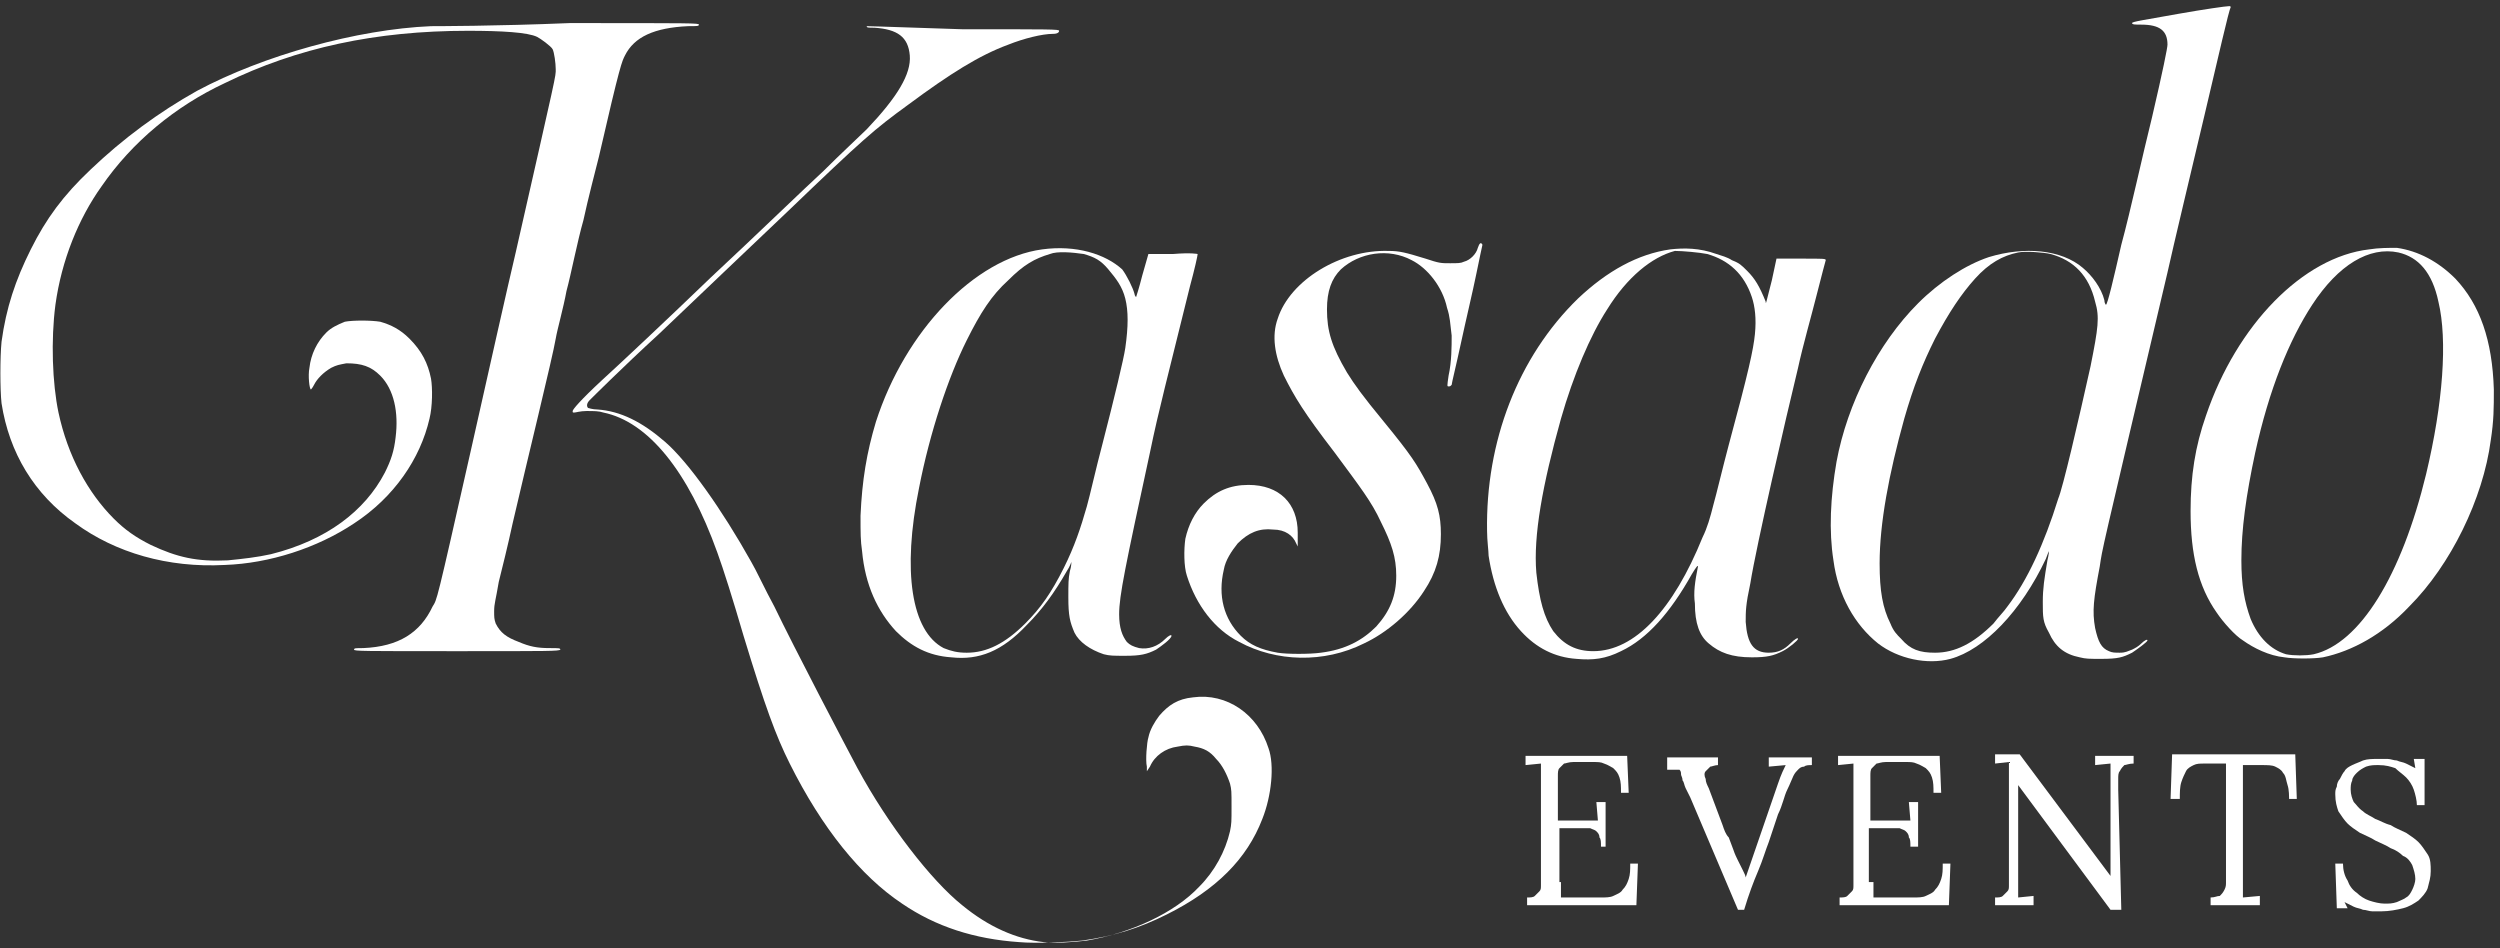
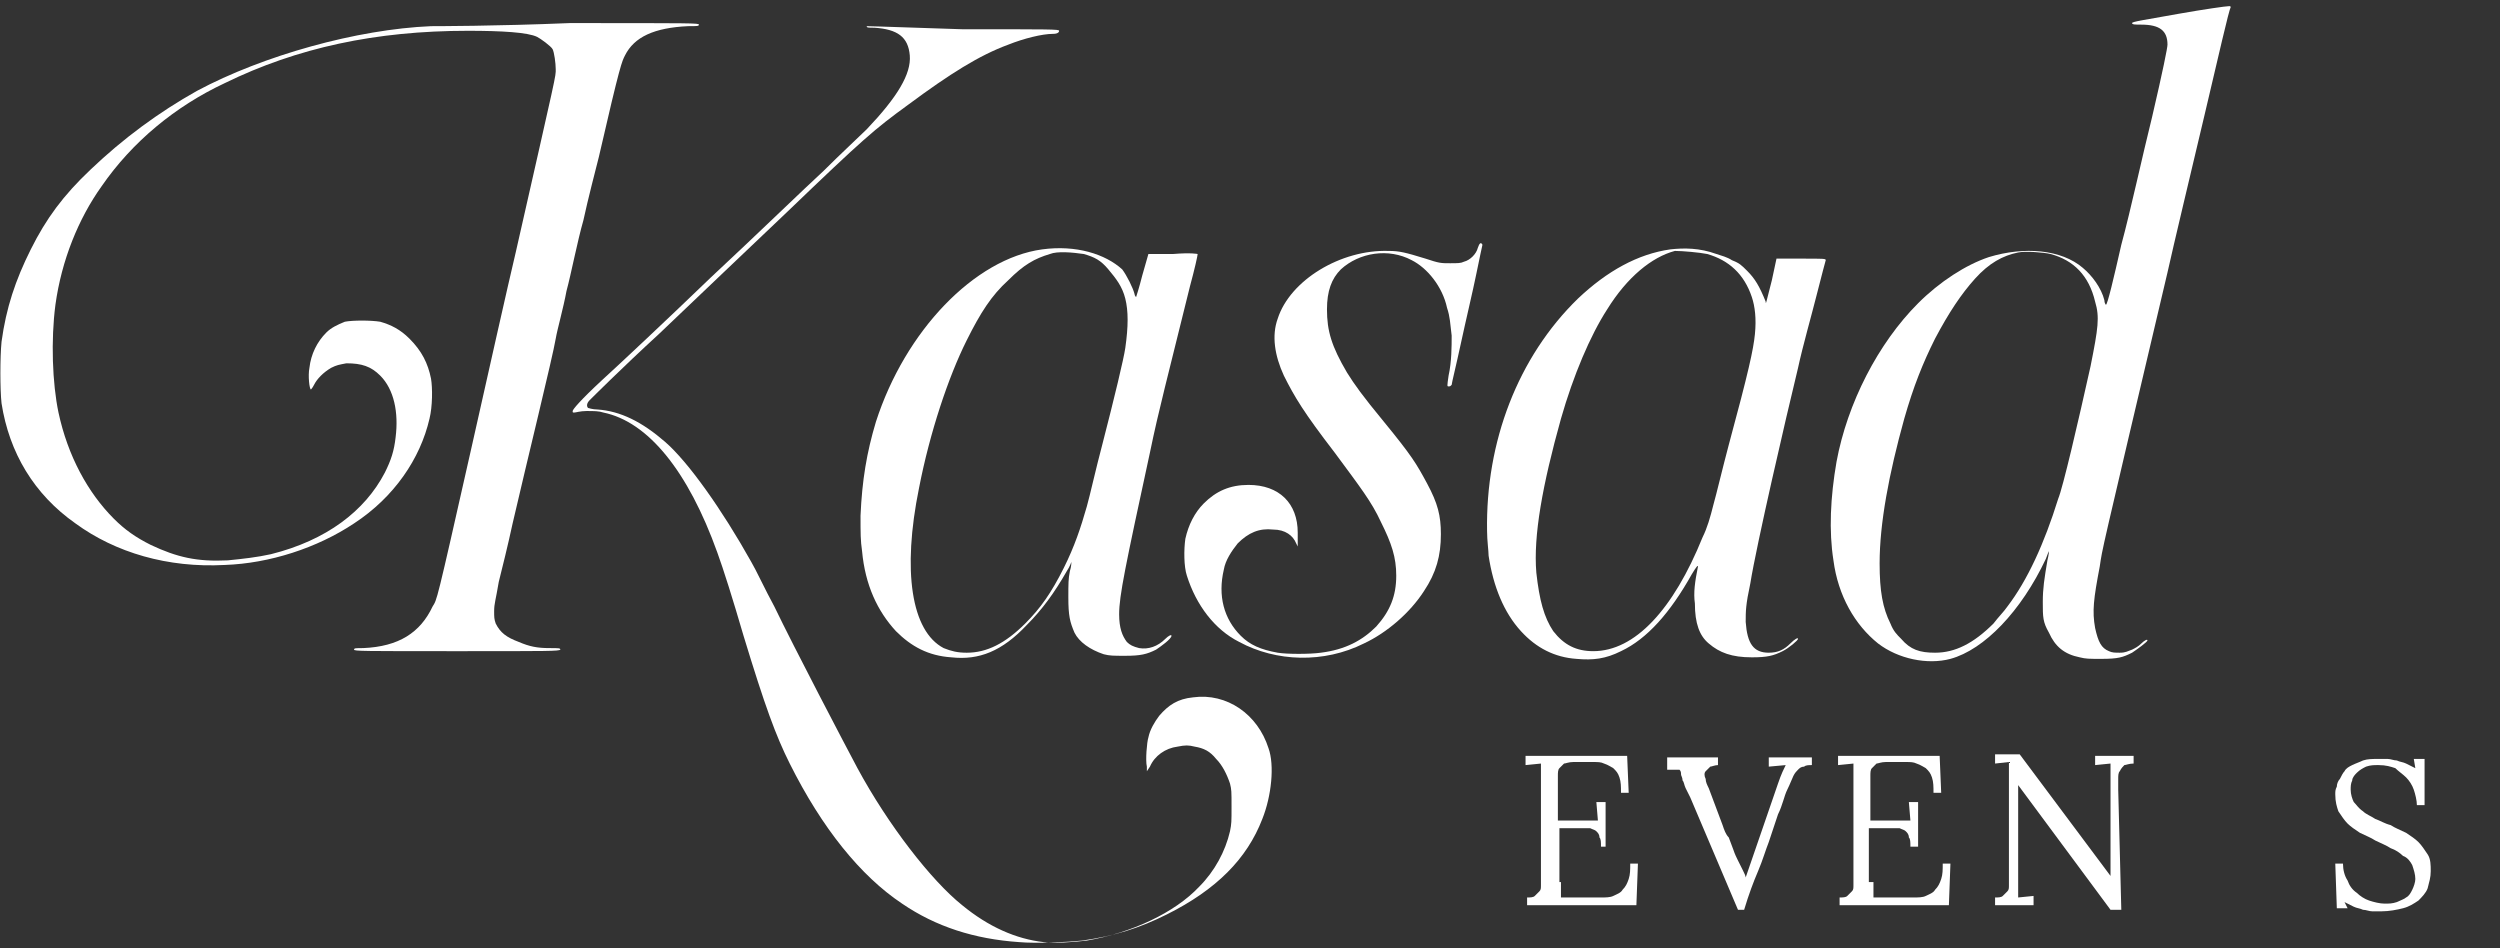
<svg xmlns="http://www.w3.org/2000/svg" version="1.1" id="Layer_2" x="0px" y="0px" viewBox="0 0 162.4 61.6" style="enable-background:new 0 0 162.4 61.6;" xml:space="preserve">
  <rect x="0" y="0" width="162.4" height="61.6" fill="#333333" stroke="none" />
  <style type="text/css">
	.st0{fill:#FFFFFF;}
</style>
  <g>
    <g>
      <path class="st0" d="M141.5,0.9c-2.2,0.4-3,0.5-3,0.6c0,0.1,0.2,0.1,0.6,0.1c1.2,0,1.7,0.4,1.7,1.3c0,0.2-0.3,1.7-1,4.7    c-0.6,2.4-1.4,6.1-2,8.3c-0.5,2.2-0.9,3.9-1,3.9c0,0-0.1-0.1-0.1-0.3c-0.2-0.8-0.8-1.6-1.4-2.1c-1.4-1.2-3.8-1.4-6.1-0.7    c-1.5,0.5-3.2,1.6-4.6,3c-2.6,2.6-4.6,6.5-5.3,10.3c-0.4,2.3-0.5,4.5-0.2,6.4c0.3,2.3,1.4,4.2,2.9,5.4c1.3,1,3.2,1.4,4.7,1    c2.2-0.6,4.6-3.1,6.2-6.5c0.1-0.3,0.2-0.5,0.2-0.5c0,0,0,0.2-0.1,0.6c-0.2,1.2-0.3,1.8-0.3,2.7c0,1,0,1.3,0.4,2    c0.4,0.9,1,1.4,2,1.6c0.4,0.1,0.6,0.1,1.4,0.1c1.1,0,1.4-0.1,2-0.4c0.3-0.2,1-0.7,1-0.8c0-0.1-0.2,0-0.4,0.2    c-0.2,0.2-0.4,0.3-0.6,0.4c-0.3,0.1-0.4,0.2-0.8,0.2c-0.3,0-0.5,0-0.7-0.1c-0.5-0.2-0.7-0.6-0.9-1.5c-0.2-1.1-0.1-1.9,0.3-4    c0.2-1.3-0.1,0,4.4-19.1c0.4-1.8,1.5-6.4,2.4-10.2c0.9-3.8,1.6-6.9,1.7-7c0-0.1,0-0.1-0.1-0.1C144.6,0.4,143.2,0.6,141.5,0.9    L141.5,0.9z M133.2,16.5c1.5,0.4,2.5,1.4,2.9,3.1c0.3,1,0.2,1.7-0.3,4.2c-0.8,3.6-1.8,7.9-2.1,8.6c-0.9,2.9-2,5.3-3.3,7    c-0.2,0.3-0.6,0.7-0.9,1.1c-1.3,1.3-2.5,1.9-3.8,1.9c-1,0-1.6-0.2-2.2-0.9c-0.3-0.3-0.5-0.5-0.7-1c-0.5-1-0.7-2.1-0.7-3.9    c0-2.6,0.6-5.8,1.6-9.4c0.6-2.1,1.2-3.6,2-5.2c0.9-1.7,1.7-2.9,2.6-3.9c0.9-1,1.8-1.5,2.8-1.7C131.6,16.3,132.8,16.4,133.2,16.5    L133.2,16.5z" />
      <path class="st0" d="M28,1.7c-4.8,0.2-10.9,1.9-15.2,4.2C10.3,7.3,8,9,5.9,11C4.1,12.7,3,14.2,2,16.2c-1,2-1.6,3.8-1.9,6    c-0.1,1-0.1,3.1,0,4c0.5,3.2,2.1,5.9,4.8,7.8c2.6,1.9,6,2.9,9.7,2.7c2.9-0.1,6-1.1,8.4-2.7c2.6-1.7,4.3-4.2,4.9-6.8    c0.2-0.8,0.2-2,0.1-2.6c-0.2-1-0.6-1.8-1.4-2.6c-0.6-0.6-1.2-0.9-1.9-1.1c-0.6-0.1-1.8-0.1-2.3,0c-0.5,0.2-0.9,0.4-1.2,0.7    c-0.6,0.6-1,1.4-1.1,2.3c-0.1,0.5,0,1.4,0.1,1.4c0,0,0.1-0.1,0.2-0.3c0.2-0.4,0.6-0.8,1.1-1.1c0.4-0.2,0.5-0.2,1-0.3    c1,0,1.6,0.2,2.2,0.8c0.9,0.9,1.2,2.4,1,4c-0.1,0.9-0.3,1.5-0.7,2.3c-1.3,2.5-3.8,4.4-7.4,5.3c-0.9,0.2-1.8,0.3-2.8,0.4    c-2,0.1-3.3-0.2-5-1c-1-0.5-1.7-1-2.4-1.7c-1.7-1.7-3-4.1-3.6-6.9c-0.4-1.9-0.5-4.7-0.2-7c0.4-2.9,1.5-5.6,3-7.7    c2-2.9,4.8-5.2,8-6.7c4.7-2.3,9.8-3.4,15.8-3.4c2.2,0,3.9,0.1,4.5,0.4c0.2,0.1,0.9,0.6,1,0.8c0.1,0.2,0.2,0.9,0.2,1.3    c0,0.5,0.1,0-2.6,11.9c-0.5,2.1-1.8,7.9-2.9,12.8c-2.3,10.2-2.2,9.7-2.5,10.2c-0.8,1.7-2.2,2.6-4.5,2.7c-0.5,0-0.6,0-0.6,0.1    c0,0.1,0.6,0.1,6.7,0.1c6,0,6.6,0,6.7-0.1c0-0.1-0.1-0.1-0.7-0.1c-0.8,0-1.3-0.1-2-0.4c-0.8-0.3-1.2-0.6-1.5-1.2    c-0.1-0.3-0.1-0.4-0.1-0.8c0-0.5,0.1-0.7,0.3-1.9c0.2-0.8,0.6-2.4,0.9-3.8c0.9-3.9,2.6-10.8,2.8-12c0.1-0.6,0.5-2,0.7-3.1    c0.3-1.1,0.7-3.2,1.1-4.6c0.3-1.4,0.8-3.3,1-4.1c1.4-6.1,1.5-6.2,1.7-6.6c0.6-1.2,1.9-1.8,4.1-1.9c0.6,0,0.7,0,0.7-0.1    c0-0.1-0.4-0.1-8.4-0.1C32.2,1.7,28.2,1.7,28,1.7L28,1.7z" />
      <path class="st0" d="M56.3,1.7c0,0.1,0.1,0.1,0.5,0.1c1.5,0.1,2.2,0.6,2.3,1.8c0.1,1.2-0.8,2.7-2.8,4.8c-0.4,0.4-1.7,1.6-2.8,2.7    c-1.2,1.1-4.4,4.2-7.3,6.9c-2.8,2.7-6,5.7-7.1,6.7c-1.4,1.3-1.9,1.9-1.9,2c0,0.1,0,0.1,0.1,0.1c0.1,0,0.4-0.1,0.8-0.1    c0.5,0,0.8,0,1.1,0.1c2.9,0.6,5.5,3.8,7.4,9.1c0.4,1.1,1,3,1.7,5.4c1.4,4.6,2.1,6.5,3,8.3c2.1,4.2,4.6,7.3,7.3,9.1    c2.2,1.5,4.7,2.3,7.6,2.5c1.1,0.1,3.2,0,4.1-0.1c2.1-0.3,3.7-0.8,5.5-1.7c3.2-1.6,5.2-3.6,6.2-6.2c0.6-1.5,0.8-3.5,0.4-4.6    c-0.7-2.2-2.7-3.6-4.9-3.3c-1,0.1-1.6,0.5-2.2,1.2c-0.3,0.4-0.6,0.9-0.7,1.4c-0.1,0.3-0.2,1.5-0.1,1.9l0,0.3l0.2-0.3    c0.3-0.7,1-1.2,1.8-1.3c0.5-0.1,0.7-0.1,1.1,0c0.6,0.1,1,0.3,1.4,0.8c0.4,0.4,0.7,1,0.9,1.6c0.1,0.4,0.1,0.5,0.1,1.5    c0,1,0,1.1-0.1,1.6c-0.3,1.3-1,2.6-2,3.6c-1.6,1.7-4.4,3-7.3,3.5c-0.8,0.1-2.2,0.2-2.8,0.1c-1.8-0.2-3.6-1-5.3-2.4    c-2-1.6-4.8-5.2-6.8-8.9c-0.8-1.5-4.1-7.8-5.4-10.5c-0.6-1.1-1.2-2.4-1.5-2.9c-1.9-3.4-4.1-6.5-5.6-7.8c-1.5-1.3-2.9-2-4.4-2.1    c-0.3,0-0.6-0.1-0.6-0.1c-0.1-0.1-0.1-0.3,0.1-0.5c0.1-0.1,2.1-2.1,4.5-4.3c2.4-2.3,6.1-5.8,8.3-7.9c5-4.8,5.7-5.4,7.9-7    c2.7-2,4.6-3.2,6.5-3.9c1-0.4,2.2-0.7,2.9-0.7c0.3,0,0.4-0.1,0.4-0.2c0-0.1-0.5-0.1-6.3-0.1C56.7,1.7,56.3,1.7,56.3,1.7L56.3,1.7z    " />
      <path class="st0" d="M96,16.1c-0.1,0.4-0.5,0.8-0.9,0.9c-0.2,0.1-0.4,0.1-0.9,0.1c-0.6,0-0.7,0-1.6-0.3c-1.3-0.4-1.7-0.5-2.4-0.5    c-3.1-0.1-6.4,1.9-7.2,4.4c-0.4,1.1-0.2,2.4,0.4,3.7c0.7,1.4,1.3,2.4,3.3,5c1.7,2.3,2.4,3.2,3,4.5c0.7,1.4,1,2.3,1,3.5    c0,1.3-0.4,2.3-1.3,3.3c-0.9,0.9-2,1.5-3.6,1.7c-0.7,0.1-2.2,0.1-2.8,0c-1.1-0.2-1.8-0.5-2.4-1.1c-1.1-1.1-1.5-2.6-1.1-4.3    c0.1-0.6,0.5-1.2,0.9-1.7c0.7-0.7,1.4-1,2.3-0.9c0.8,0,1.3,0.4,1.5,0.9l0.1,0.2l0-0.2c0-0.1,0-0.4,0-0.7c0-1.9-1.2-3.1-3.2-3.1    c-1.2,0-2.1,0.4-2.9,1.2c-0.6,0.6-1,1.4-1.2,2.3c-0.1,0.7-0.1,1.8,0.1,2.4c0.6,1.9,1.8,3.5,3.4,4.3c2.4,1.3,5.5,1.4,8.1,0.1    c1.5-0.7,3-2,3.9-3.4c0.8-1.2,1.1-2.3,1.1-3.7c0-1.2-0.2-2-0.9-3.3c-0.7-1.3-1-1.8-2.8-4c-1.4-1.7-1.9-2.4-2.4-3.2    c-1-1.7-1.3-2.7-1.3-4.1c0-1.2,0.3-2,0.9-2.6c1.2-1.1,3.1-1.4,4.6-0.6c1,0.5,2,1.7,2.3,3.1c0.2,0.6,0.2,1,0.3,1.8    c0,0.7,0,1.7-0.2,2.6c-0.1,0.7-0.1,0.7,0,0.7c0.1,0,0.1,0,0.2-0.1c0-0.1,0.3-1.3,0.6-2.7c0.3-1.4,0.8-3.5,1-4.5    c0.2-1,0.4-1.9,0.4-1.9C96.2,15.7,96.1,15.8,96,16.1L96,16.1z" />
      <path class="st0" d="M67.7,16.2c-4.4,0.6-8.9,5.3-10.8,11.2c-0.6,2-0.9,3.8-1,6.1c0,1.2,0,1.6,0.1,2.3c0.2,2.2,1,3.9,2.2,5.2    c1,1,2.1,1.6,3.6,1.7c1.8,0.2,3.3-0.4,4.9-2.1c1-1,1.8-2.1,2.6-3.5c0.2-0.3,0.3-0.6,0.3-0.6c0,0,0,0.3-0.1,0.6    c-0.1,0.5-0.1,0.8-0.1,1.7c0,1.2,0.1,1.6,0.4,2.3c0.3,0.6,1,1.1,1.9,1.4c0.4,0.1,0.6,0.1,1.4,0.1c1,0,1.4-0.1,2-0.4    c0.3-0.2,1-0.7,1-0.9c0-0.1-0.2,0-0.4,0.2c-0.5,0.5-1.1,0.7-1.7,0.6c-0.4-0.1-0.6-0.2-0.8-0.4c-0.3-0.4-0.5-0.9-0.5-1.8    c0-1.2,0.4-3.1,2-10.5c0.6-2.9,1.1-4.7,2.6-10.8c0.3-1.1,0.5-2,0.5-2.1c0,0-0.4-0.1-1.6,0l-1.6,0l-0.4,1.4    c-0.2,0.8-0.4,1.4-0.4,1.4c0,0-0.1-0.1-0.1-0.2c-0.1-0.4-0.5-1.2-0.8-1.6C71.8,16.5,69.9,15.9,67.7,16.2L67.7,16.2z M70.4,16.5    c0.7,0.2,1.1,0.4,1.6,1c0.5,0.6,0.9,1.1,1.1,1.9c0.2,0.8,0.2,1.8,0,3.2c-0.1,0.7-0.7,3.2-1.5,6.3c-0.4,1.5-0.8,3.3-1,4    c-0.4,1.4-0.8,2.6-1.5,4c-0.8,1.6-1.5,2.6-2.5,3.6c-1.3,1.3-2.5,1.9-3.8,1.9c-0.6,0-1-0.1-1.5-0.3c-2.1-1.1-2.7-5-1.6-10.4    c0.7-3.6,1.9-7.2,3.1-9.6c0.9-1.8,1.6-2.9,2.7-3.9c1-1,1.7-1.4,2.7-1.7C68.7,16.3,69.7,16.4,70.4,16.5L70.4,16.5z" />
      <path class="st0" d="M108.5,16.2c-2.1,0.3-4.1,1.4-6,3.2c-3.9,3.8-6,9.3-5.9,15.1c0,0.6,0.1,1.3,0.1,1.6c0.3,2,1,3.7,2.1,4.9    c1,1.1,2.2,1.7,3.6,1.8c1.1,0.1,1.9,0,2.9-0.5c1.7-0.8,3.2-2.5,4.6-5c0.3-0.5,0.4-0.6,0.4-0.5c-0.2,1-0.3,1.7-0.2,2.4    c0,1.3,0.3,2.1,0.9,2.6c0.7,0.6,1.5,0.9,2.8,0.9c1,0,1.4-0.1,2-0.4c0.4-0.2,1-0.7,1-0.8c0-0.1-0.2,0-0.5,0.3    c-0.4,0.4-0.8,0.6-1.4,0.6c-1,0-1.4-0.6-1.5-2c0-0.7,0-1.1,0.3-2.5c0.4-2.5,2.3-10.7,3.1-14c0.3-1.4,0.9-3.5,1.2-4.7    c0.3-1.2,0.6-2.3,0.6-2.3c0-0.1-0.1-0.1-1.6-0.1l-1.6,0l-0.3,1.4c-0.4,1.6-0.4,1.6-0.4,1.4c-0.4-1-0.7-1.5-1.2-2    c-0.4-0.4-0.5-0.5-1-0.7c-0.3-0.2-0.7-0.3-1-0.4C110.4,16.1,109.4,16.1,108.5,16.2L108.5,16.2z M110.9,16.5    c1.4,0.4,2.4,1.3,2.9,2.8c0.2,0.6,0.3,1.4,0.2,2.4c-0.1,1-0.4,2.4-1.7,7.2c-0.4,1.5-0.8,3.2-1,3.9c-0.2,0.8-0.4,1.5-0.7,2.1    c-1.9,4.7-4.4,7.4-7.1,7.4c-1.1,0-1.9-0.4-2.6-1.3c-0.6-0.9-0.9-2-1.1-3.8c-0.2-2.4,0.4-5.7,1.6-10c0.8-2.8,1.9-5.4,3-7.1    c1.3-2.1,2.9-3.4,4.4-3.8C109.3,16.3,110.4,16.4,110.9,16.5L110.9,16.5z" />
-       <path class="st0" d="M153.9,16.2c-4.3,0.5-8.6,4.9-10.6,10.8c-0.7,2-1,3.9-1,6.2c0,2.8,0.5,4.9,1.7,6.6c0.4,0.6,1.2,1.5,1.7,1.8    c0.7,0.5,1.7,1,2.7,1.1c0.6,0.1,1.9,0.1,2.5,0c1.9-0.4,3.9-1.5,5.6-3.3c2.7-2.7,4.8-7,5.3-10.8c0.2-1.3,0.2-2.1,0.2-3.3    c-0.1-3.2-0.9-5.5-2.5-7.2c-1.1-1.1-2.4-1.8-3.8-2C155.2,16.1,154.5,16.1,153.9,16.2L153.9,16.2z M155.8,16.4    c1.3,0.3,2.2,1.3,2.6,3.2c0.6,2.5,0.3,6.6-0.8,11.2c-1.6,6.6-4.3,11-7.3,11.7c-0.5,0.1-1.3,0.1-1.8,0c-1-0.3-1.8-1.1-2.3-2.3    c-0.4-1.1-0.6-2.2-0.6-3.8c0-2,0.3-4.2,0.9-7c0.9-4.1,2.2-7.3,3.7-9.6C151.9,17.2,153.9,16,155.8,16.4L155.8,16.4z" />
    </g>
    <g>
      <path class="st0" d="M101.4,57.3c0,0.3,0,0.5,0,0.6c0,0.2,0,0.3,0,0.4l2.6,0c0.3,0,0.6,0,0.8-0.1c0.2-0.1,0.5-0.2,0.6-0.4    c0.2-0.2,0.3-0.4,0.4-0.7c0.1-0.3,0.1-0.6,0.1-1h0.5l-0.1,2.7h-7.1v-0.5c0.2,0,0.4,0,0.5-0.1c0.1-0.1,0.2-0.2,0.3-0.3    c0.1-0.1,0.1-0.2,0.1-0.4c0-0.2,0-0.3,0-0.5v-0.4v-6c0-0.2,0-0.4,0-0.5s0-0.3,0-0.5l-1,0.1v-0.6h6.6l0.1,2.4h-0.5    c0-0.4,0-0.7-0.1-1c-0.1-0.3-0.2-0.4-0.4-0.6c-0.2-0.1-0.3-0.2-0.6-0.3c-0.2-0.1-0.4-0.1-0.7-0.1l-1.3,0c-0.3,0-0.5,0.1-0.6,0.1    c-0.1,0.1-0.2,0.2-0.3,0.3c-0.1,0.1-0.1,0.3-0.1,0.5c0,0.2,0,0.4,0,0.7v2.2h2.6l-0.1-1.2h0.6v2.9H104c0-0.3,0-0.5-0.1-0.6    c0-0.2-0.1-0.3-0.2-0.4c-0.1-0.1-0.2-0.1-0.4-0.2c-0.2,0-0.3,0-0.6,0c-0.1,0-0.1,0-0.2,0s-0.5,0-1.2,0V57.3z" />
      <path class="st0" d="M108.4,49.2h3.2v0.5l0,0c-0.2,0-0.4,0.1-0.5,0.1c-0.1,0.1-0.2,0.2-0.3,0.3c-0.1,0.1-0.1,0.3,0,0.5    c0,0.2,0.1,0.4,0.2,0.6c0.1,0.3,0.2,0.5,0.3,0.8c0.1,0.3,0.2,0.5,0.3,0.8c0.1,0.3,0.2,0.5,0.3,0.8c0.1,0.3,0.2,0.6,0.4,0.8    c0.1,0.3,0.2,0.5,0.3,0.8c0.1,0.3,0.2,0.5,0.3,0.7c0.1,0.2,0.2,0.4,0.3,0.6c0.1,0.2,0.2,0.4,0.2,0.5h0c1.2-3.5,1.9-5.5,2.1-6.1    c0.2-0.6,0.4-1,0.5-1.2l-1.1,0.1v-0.6h2.8v0.5c-0.2,0-0.4,0-0.5,0.1c-0.2,0-0.3,0.1-0.4,0.2c-0.1,0.1-0.2,0.2-0.3,0.4    c-0.1,0.2-0.2,0.5-0.4,0.9c-0.2,0.4-0.3,1-0.6,1.6c-0.2,0.6-0.4,1.2-0.6,1.8c-0.2,0.5-0.4,1.2-0.7,1.9c-0.3,0.7-0.6,1.5-0.9,2.5    h-0.4l-3.1-7.3c-0.1-0.2-0.2-0.4-0.3-0.6c-0.1-0.2-0.1-0.4-0.2-0.5c0-0.2-0.1-0.3-0.1-0.4c0-0.1,0-0.2-0.1-0.3l-0.8,0V49.2z" />
      <path class="st0" d="M121.7,57.3c0,0.3,0,0.5,0,0.6c0,0.2,0,0.3,0,0.4l2.6,0c0.3,0,0.6,0,0.8-0.1c0.2-0.1,0.5-0.2,0.6-0.4    c0.2-0.2,0.3-0.4,0.4-0.7c0.1-0.3,0.1-0.6,0.1-1h0.5l-0.1,2.7h-7.1v-0.5c0.2,0,0.4,0,0.5-0.1c0.1-0.1,0.2-0.2,0.3-0.3    c0.1-0.1,0.1-0.2,0.1-0.4c0-0.2,0-0.3,0-0.5v-0.4v-6c0-0.2,0-0.4,0-0.5c0-0.2,0-0.3,0-0.5l-1,0.1v-0.6h6.6l0.1,2.4h-0.5    c0-0.4,0-0.7-0.1-1c-0.1-0.3-0.2-0.4-0.4-0.6c-0.2-0.1-0.3-0.2-0.6-0.3c-0.2-0.1-0.4-0.1-0.7-0.1l-1.3,0c-0.3,0-0.5,0.1-0.6,0.1    c-0.1,0.1-0.2,0.2-0.3,0.3c-0.1,0.1-0.1,0.3-0.1,0.5c0,0.2,0,0.4,0,0.7v2.2h2.6l-0.1-1.2h0.6v2.9h-0.5c0-0.3,0-0.5-0.1-0.6    c0-0.2-0.1-0.3-0.2-0.4c-0.1-0.1-0.2-0.1-0.4-0.2c-0.2,0-0.3,0-0.6,0c-0.1,0-0.1,0-0.2,0c-0.1,0-0.5,0-1.2,0V57.3z" />
      <path class="st0" d="M137.8,59.1h-0.7l-6-8.1h0l0,5.9c0,0.2,0,0.5,0,0.7c0,0.2,0,0.5,0,0.7l1-0.1v0.6h-2.5v-0.5    c0.2,0,0.4,0,0.5-0.1s0.2-0.2,0.3-0.3c0.1-0.1,0.1-0.2,0.1-0.4c0-0.1,0-0.2,0-0.4l0-7.6l-0.9,0.1v-0.6h1.6l5.9,7.9h0l0-6.3    c0-0.4,0-0.7,0-1l-1,0.1v-0.6h2.5v0.5c-0.3,0-0.5,0.1-0.6,0.1c-0.1,0.1-0.2,0.2-0.3,0.4c-0.1,0.1-0.1,0.3-0.1,0.5    c0,0.2,0,0.4,0,0.7L137.8,59.1z" />
-       <path class="st0" d="M148.7,52.1c0-0.4,0-0.8-0.1-1.1c-0.1-0.3-0.1-0.6-0.3-0.8c-0.1-0.2-0.3-0.3-0.5-0.4    c-0.2-0.1-0.5-0.1-0.9-0.1l-1.2,0l0,7.5c0,0.5,0,0.9,0,1.1l1.1-0.1v0.6h-3.2v-0.5c0.3,0,0.4-0.1,0.6-0.1c0.1-0.1,0.2-0.2,0.3-0.4    c0.1-0.2,0.1-0.3,0.1-0.5s0-0.4,0-0.7l0-7l-1.4,0c-0.3,0-0.5,0-0.7,0.1c-0.2,0.1-0.4,0.2-0.5,0.4c-0.1,0.2-0.2,0.4-0.3,0.7    c-0.1,0.3-0.1,0.7-0.1,1.1H141l0.1-2.9h8l0.1,2.9H148.7z" />
      <path class="st0" d="M152.5,59h-0.7l-0.1-2.9h0.5c0,0.4,0.1,0.8,0.3,1.1c0.1,0.3,0.3,0.6,0.6,0.8c0.2,0.2,0.5,0.4,0.8,0.5    c0.3,0.1,0.7,0.2,1,0.2c0.3,0,0.5,0,0.8-0.1c0.2-0.1,0.5-0.2,0.6-0.3c0.2-0.1,0.3-0.3,0.4-0.5c0.1-0.2,0.2-0.5,0.2-0.7    c0-0.3-0.1-0.6-0.2-0.9c-0.1-0.2-0.3-0.5-0.6-0.6c-0.2-0.2-0.5-0.4-0.8-0.5c-0.3-0.2-0.6-0.3-1-0.5c-0.3-0.2-0.6-0.3-1-0.5    c-0.3-0.2-0.6-0.4-0.8-0.6c-0.2-0.2-0.4-0.5-0.6-0.8c-0.1-0.3-0.2-0.6-0.2-1.1c0-0.2,0-0.3,0.1-0.5c0-0.2,0.1-0.4,0.2-0.5    c0.1-0.2,0.2-0.4,0.3-0.5c0.1-0.2,0.3-0.3,0.5-0.4c0.2-0.1,0.5-0.2,0.7-0.3c0.3-0.1,0.6-0.1,1-0.1c0.2,0,0.4,0,0.6,0    c0.2,0,0.4,0.1,0.6,0.1c0.2,0.1,0.4,0.1,0.6,0.2c0.2,0.1,0.4,0.2,0.6,0.3l-0.1-0.6h0.7v3h-0.5c0-0.3-0.1-0.7-0.2-1    c-0.1-0.3-0.3-0.6-0.5-0.8c-0.2-0.2-0.5-0.4-0.7-0.6c-0.3-0.1-0.6-0.2-1.1-0.2c-0.3,0-0.5,0-0.8,0.1c-0.2,0.1-0.4,0.2-0.6,0.4    c-0.1,0.1-0.3,0.3-0.3,0.5c-0.1,0.2-0.1,0.4-0.1,0.6c0,0.3,0.1,0.6,0.2,0.8c0.2,0.2,0.3,0.4,0.6,0.6c0.2,0.2,0.5,0.3,0.8,0.5    c0.3,0.1,0.6,0.3,1,0.4c0.3,0.2,0.6,0.3,1,0.5c0.3,0.2,0.6,0.4,0.8,0.6c0.2,0.2,0.4,0.5,0.6,0.8c0.2,0.3,0.2,0.7,0.2,1.1    c0,0.4-0.1,0.7-0.2,1.1c-0.1,0.3-0.4,0.6-0.6,0.8c-0.3,0.2-0.6,0.4-1,0.5c-0.4,0.1-0.9,0.2-1.4,0.2c-0.2,0-0.4,0-0.6,0    c-0.2,0-0.4-0.1-0.6-0.1c-0.2-0.1-0.4-0.1-0.6-0.2c-0.2-0.1-0.4-0.2-0.6-0.3L152.5,59z" />
    </g>
  </g>
</svg>